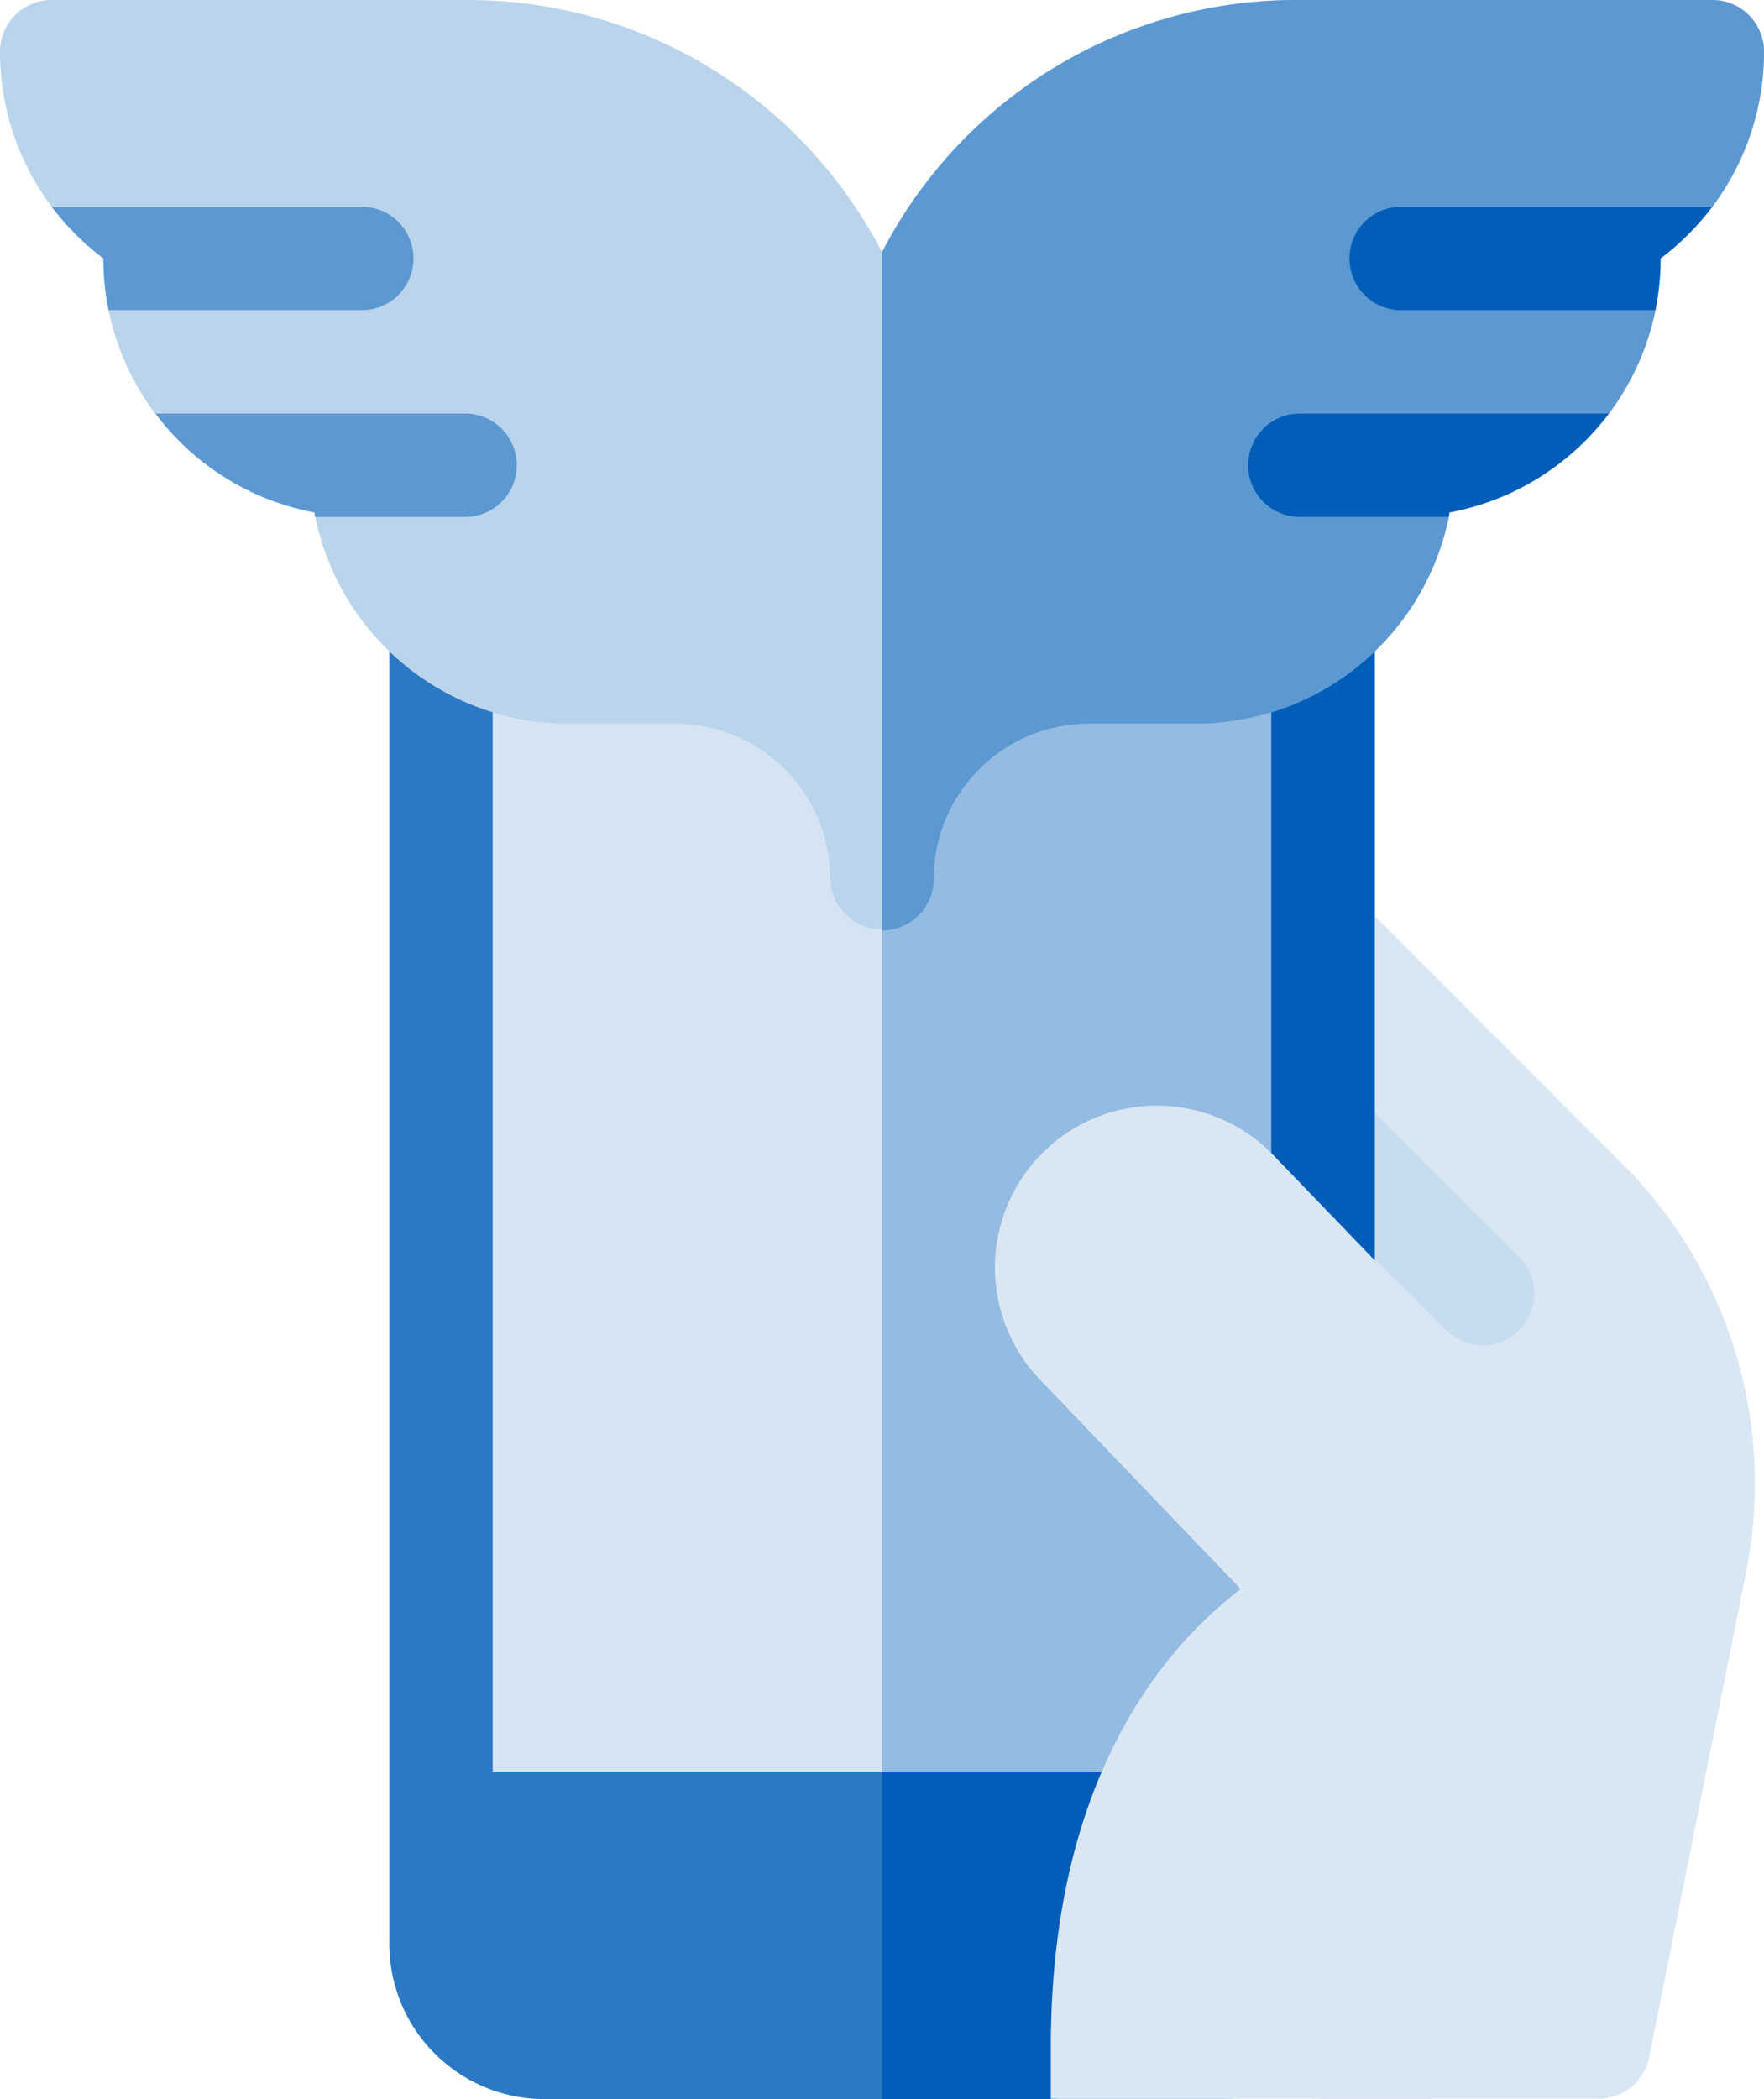
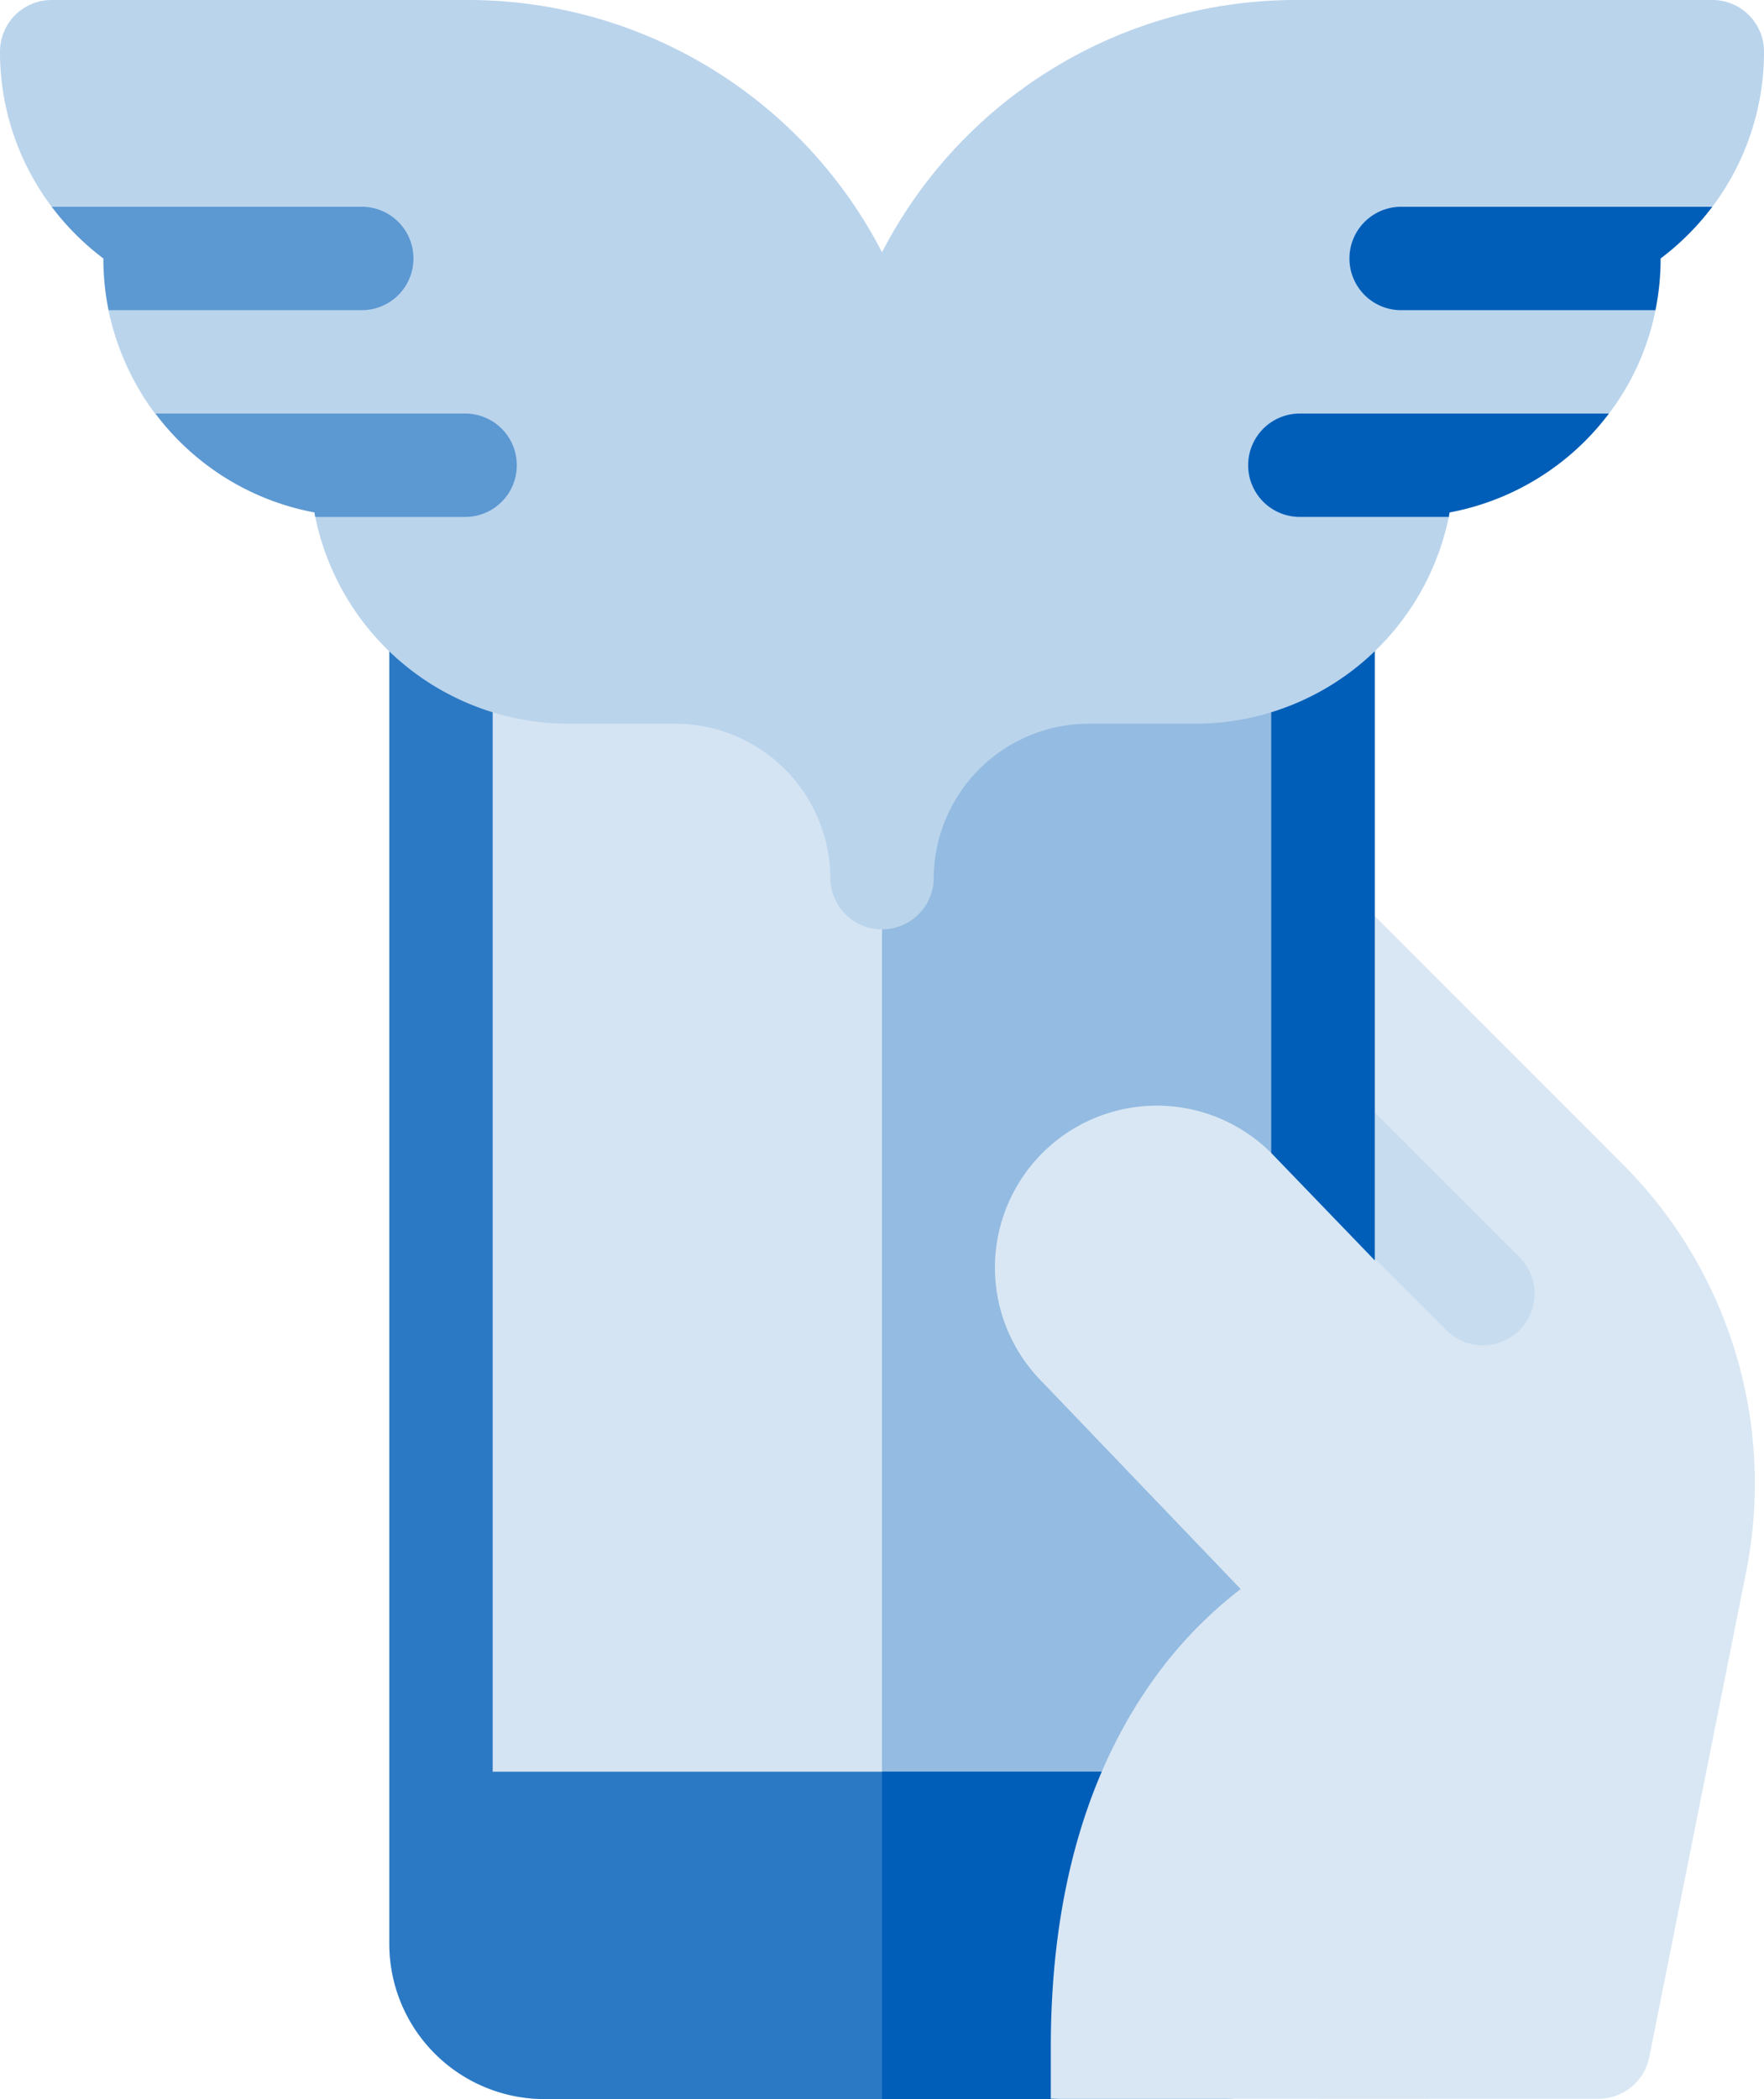
<svg xmlns="http://www.w3.org/2000/svg" id="wingmate-app" width="76.416" height="90.908" viewBox="0 0 76.416 90.908">
  <g id="Group_421" data-name="Group 421" transform="translate(16.865 14.492)">
    <path id="Path_2373" data-name="Path 2373" d="M384.641,269.473c-.209-.224.493.478-11.821-11.835A2.235,2.235,0,0,0,369,259.22v48.058a2.236,2.236,0,0,0,2.239,2.239h11.94a2.238,2.238,0,0,0,2.194-1.806l4.179-20.925a19.571,19.571,0,0,0-4.91-17.313Z" transform="translate(-330.792 -233.116)" fill="#d9e7f4" />
    <g id="Group_420" data-name="Group 420" transform="translate(38.204 32.368)">
      <g id="Group_419" data-name="Group 419" transform="translate(0)">
        <path id="Path_2374" data-name="Path 2374" d="M376.561,324.725l-6.925-6.925a2.237,2.237,0,1,1,3.164-3.164l6.925,6.925a2.237,2.237,0,0,1-3.164,3.164Z" transform="translate(-368.975 -313.975)" fill="#c7dcef" />
      </g>
    </g>
    <path id="Path_2375" data-name="Path 2375" d="M155.685,103.816V166.8a6.726,6.726,0,0,1-6.716,6.716H119.716A6.726,6.726,0,0,1,113,166.8V103.816a6.726,6.726,0,0,1,6.716-6.716h29.253A6.717,6.717,0,0,1,155.685,103.816Z" transform="translate(-113 -97.1)" fill="#d4e4f3" />
    <path id="Path_2376" data-name="Path 2376" d="M277.343,103.816V166.8a6.726,6.726,0,0,1-6.716,6.716H256V97.1h14.626A6.717,6.717,0,0,1,277.343,103.816Z" transform="translate(-234.657 -97.1)" fill="#94bbe1" />
    <path id="Path_2377" data-name="Path 2377" d="M148.969,97.1H119.716A6.726,6.726,0,0,0,113,103.816V166.8a6.726,6.726,0,0,0,6.716,6.716h14.626l14.328-2.254c3.7,0,7.015-.761,7.015-4.463V103.816A6.717,6.717,0,0,0,148.969,97.1Zm2.239,62.237h-33.73V103.816a2.236,2.236,0,0,1,2.239-2.239h29.253a2.236,2.236,0,0,1,2.239,2.239Z" transform="translate(-113 -97.1)" fill="#2b79c4" />
    <path id="Path_2378" data-name="Path 2378" d="M277.343,103.816V166.8c0,3.7-3.015,5.97-6.716,5.97l-7.313.746H256V159.337h16.865V103.816a2.236,2.236,0,0,0-2.239-2.239H256V97.1h14.626A6.717,6.717,0,0,1,277.343,103.816Z" transform="translate(-234.657 -97.1)" fill="#005eb8" />
    <path id="Path_2379" data-name="Path 2379" d="M301,323.09a7.013,7.013,0,1,0-9.97,9.865l8.582,8.955a18.581,18.581,0,0,0-3.209,3.164c-3.328,4.224-5.015,9.836-5.015,16.671v2.239h16.417V330.149Z" transform="translate(-262.732 -287.583)" fill="#d9e7f4" />
  </g>
  <g id="Group_428" data-name="Group 428">
    <g id="Group_422" data-name="Group 422">
      <path id="Path_2380" data-name="Path 2380" d="M76.416,2.239A2.236,2.236,0,0,0,74.177,0H56.118a20.183,20.183,0,0,0-17.91,10.925A20.183,20.183,0,0,0,20.3,0H2.239A2.236,2.236,0,0,0,0,2.239,11.143,11.143,0,0,0,2.239,8.955l7.343,1.91L4.7,13.432A11.316,11.316,0,0,0,6.716,17.91L15.3,20.149l-1.642,2.239a11.207,11.207,0,0,0,10.97,8.955h4.627a6.726,6.726,0,0,1,6.716,6.716,2.239,2.239,0,0,0,4.477,0,6.726,6.726,0,0,1,6.716-6.716h4.627a11.219,11.219,0,0,0,10.97-8.955l-.9-2.836L69.7,17.91a10.913,10.913,0,0,0,2.015-4.477l-3.582-3.06,6.045-1.418A11.143,11.143,0,0,0,76.416,2.239Z" fill="#bad4ec" />
    </g>
-     <path id="Path_2381" data-name="Path 2381" d="M291.969,8.955l-6.045,1.418,3.582,3.06a11.315,11.315,0,0,1-2.015,4.477l-7.836,1.642.9,2.836a11.207,11.207,0,0,1-10.97,8.955h-4.627a6.726,6.726,0,0,0-6.716,6.716A2.236,2.236,0,0,1,256,40.3V10.925A20.183,20.183,0,0,1,273.91,0h18.059a2.236,2.236,0,0,1,2.239,2.239,11.143,11.143,0,0,1-2.239,6.716Z" transform="translate(-217.792)" fill="#5c98d2" />
    <g id="Group_424" data-name="Group 424" transform="translate(58.506 8.955)">
      <g id="Group_423" data-name="Group 423">
        <path id="Path_2382" data-name="Path 2382" d="M407.671,60a11.363,11.363,0,0,1-2.239,2.239h0a11.169,11.169,0,0,1-.224,2.239h-10.97a2.239,2.239,0,1,1,0-4.477Z" transform="translate(-392 -60)" fill="#005eb8" />
      </g>
    </g>
    <g id="Group_425" data-name="Group 425" transform="translate(54.028 17.91)">
      <path id="Path_2383" data-name="Path 2383" d="M377.671,120a11.219,11.219,0,0,1-6.9,4.283.874.874,0,0,0-.03.194h-6.507a2.239,2.239,0,0,1,0-4.477Z" transform="translate(-362 -120)" fill="#005eb8" />
    </g>
    <g id="Group_426" data-name="Group 426" transform="translate(2.239 8.955)">
      <path id="Path_2384" data-name="Path 2384" d="M30.671,62.239a2.236,2.236,0,0,1-2.239,2.239H17.463a11.167,11.167,0,0,1-.224-2.239h0A11.363,11.363,0,0,1,15,60H28.432A2.236,2.236,0,0,1,30.671,62.239Z" transform="translate(-15 -60)" fill="#5c98d2" />
    </g>
    <g id="Group_427" data-name="Group 427" transform="translate(6.731 17.91)">
      <path id="Path_2385" data-name="Path 2385" d="M60.756,122.239a2.236,2.236,0,0,1-2.239,2.239H52.025a.873.873,0,0,1-.03-.194A11.178,11.178,0,0,1,45.1,120H58.517A2.236,2.236,0,0,1,60.756,122.239Z" transform="translate(-45.1 -120)" fill="#5c98d2" />
    </g>
  </g>
</svg>